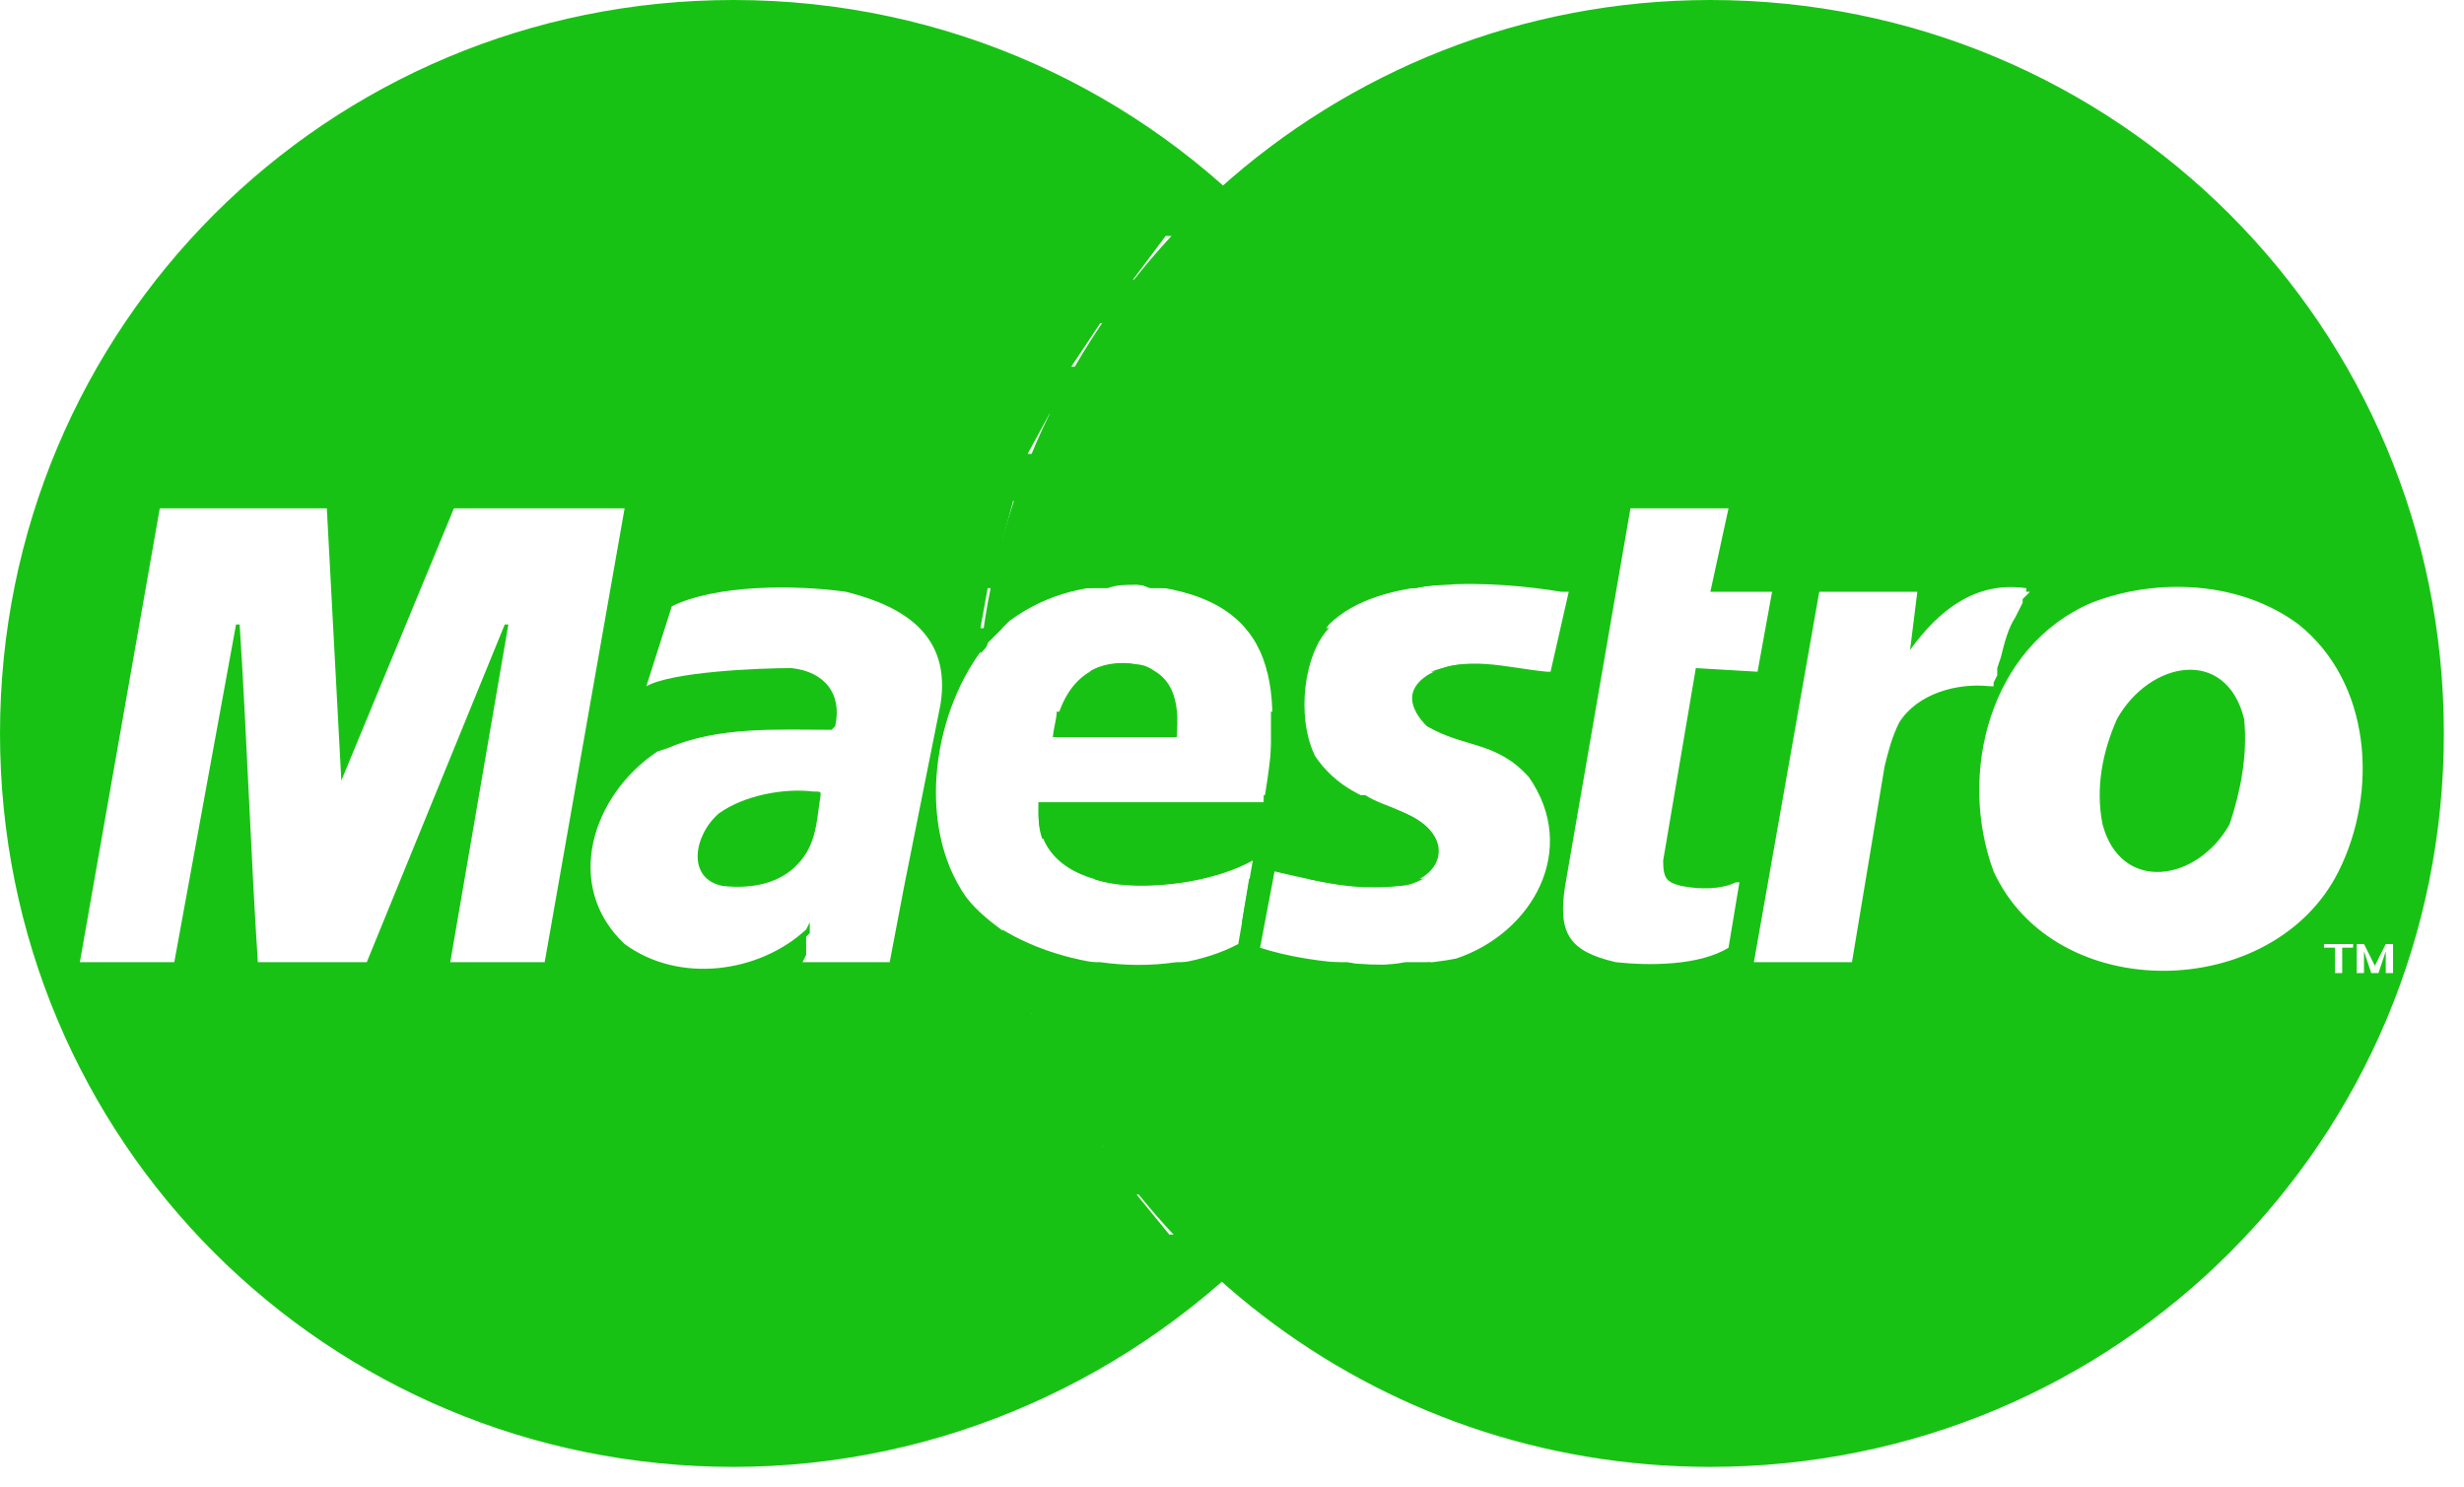
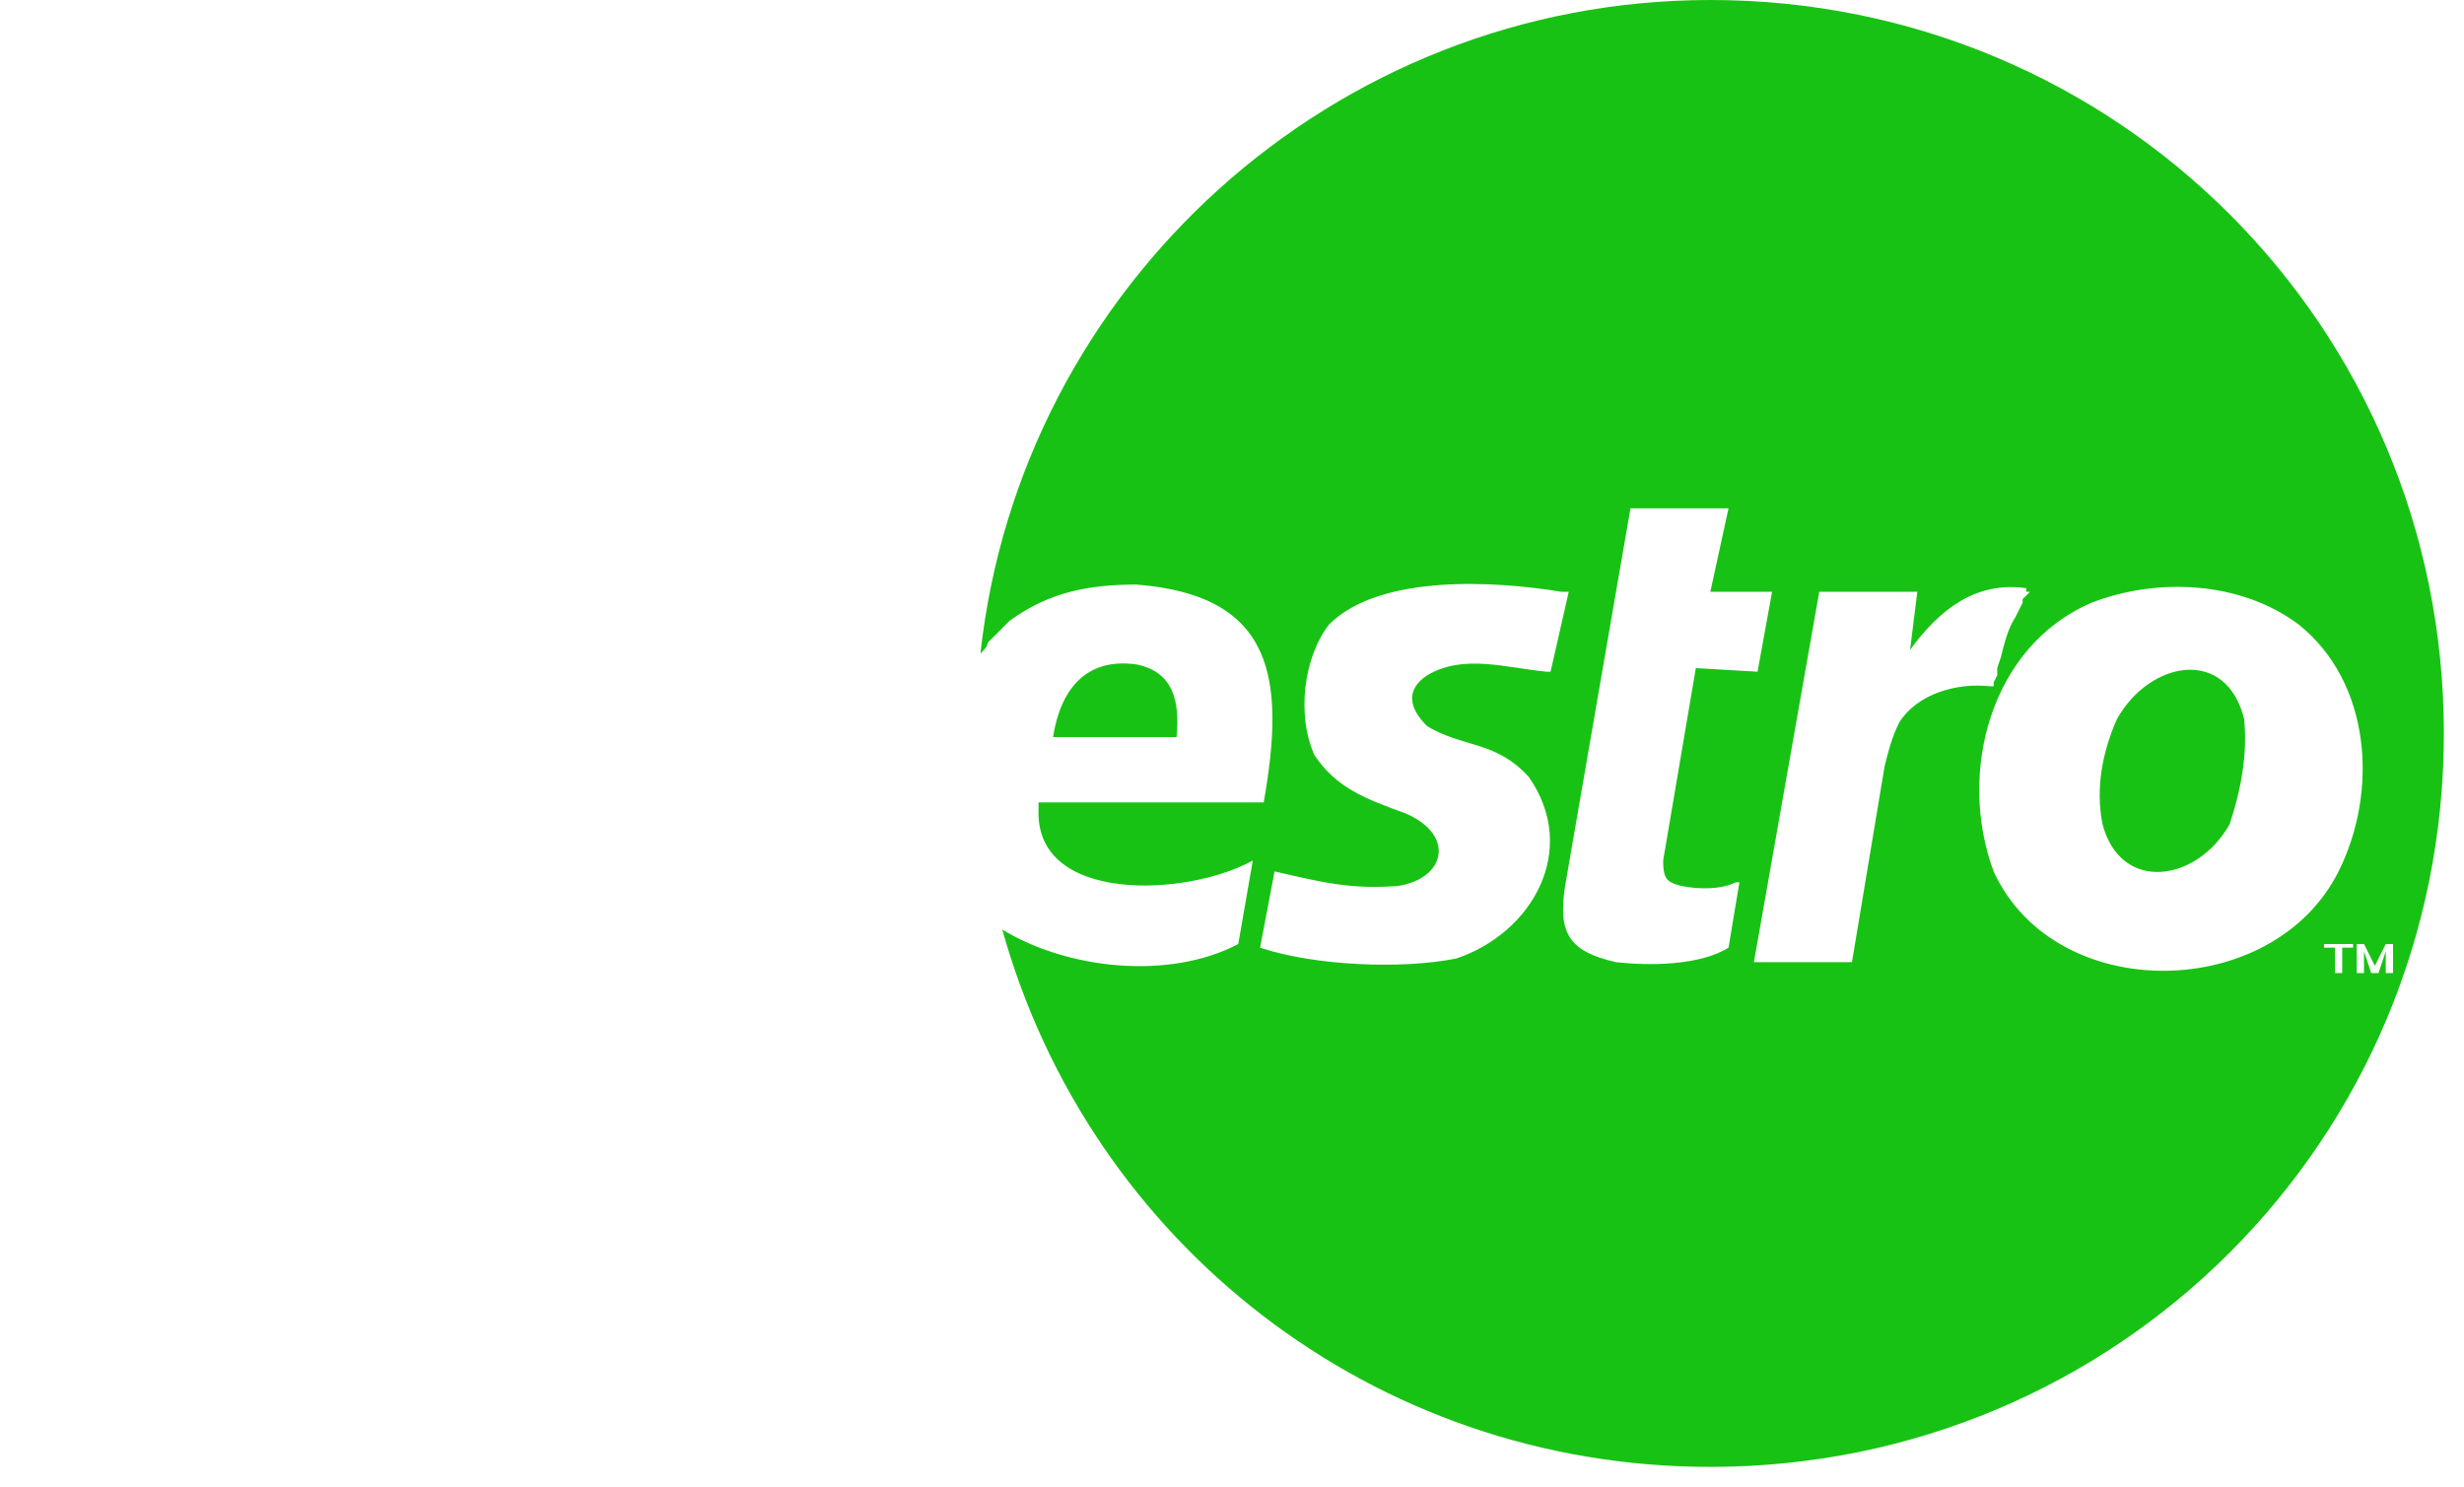
<svg xmlns="http://www.w3.org/2000/svg" width="53" height="32" viewBox="0 0 53 32" fill="none">
  <path fill-rule="evenodd" clip-rule="evenodd" d="M22.651 15.857H25.307C25.385 15.076 25.229 14.451 24.448 14.295C23.354 14.139 22.808 14.842 22.651 15.857ZM33.352 14.451H33.274C32.415 14.373 31.478 14.06 30.697 14.529C30.228 14.842 30.306 15.232 30.697 15.623C31.478 16.091 32.181 15.935 32.884 16.716C33.977 18.279 32.962 20.075 31.321 20.622C30.15 20.856 28.275 20.778 27.104 20.388L27.416 18.747C28.431 18.982 29.056 19.138 30.072 19.06C31.087 18.904 31.321 17.966 30.228 17.497C29.369 17.185 28.744 16.951 28.275 16.248C27.885 15.388 28.041 14.139 28.588 13.435C29.681 12.342 32.181 12.498 33.587 12.732H33.665H33.743L33.352 14.451ZM36.789 0C45.537 0 52.567 7.03 52.567 15.779C52.567 24.528 45.537 31.558 36.789 31.558C29.525 31.558 23.432 26.715 21.558 19.997C22.964 20.856 25.151 21.091 26.635 20.309L26.947 18.513C25.541 19.294 22.261 19.45 22.339 17.419V17.263H27.182C27.65 14.607 27.416 12.811 24.448 12.576C23.432 12.576 22.573 12.732 21.714 13.357L21.558 13.514L21.402 13.67L21.245 13.826C21.245 13.904 21.167 13.982 21.089 14.06C21.948 6.171 28.666 0 36.789 0ZM37.726 20.7H39.835L40.538 16.482C40.616 16.169 40.694 15.857 40.851 15.545C41.241 14.92 42.1 14.685 42.803 14.764H42.882V14.685L42.96 14.529V14.373L43.038 14.139C43.116 13.826 43.194 13.514 43.35 13.279L43.428 13.123L43.506 12.967V12.889L43.585 12.811L43.663 12.732H43.585V12.654C42.491 12.498 41.71 13.123 41.085 13.982L41.241 12.732H39.132L37.726 20.7ZM49.443 13.435C51.005 14.685 51.161 17.029 50.302 18.747C48.896 21.559 44.209 21.637 42.882 18.747C42.1 16.638 42.803 13.904 44.99 12.967C46.397 12.42 48.193 12.498 49.443 13.435ZM45.225 17.732C45.615 19.216 47.256 18.982 47.959 17.732C48.193 17.029 48.349 16.248 48.271 15.466C47.88 13.904 46.24 14.217 45.537 15.466C45.225 16.169 45.069 16.951 45.225 17.732ZM35.071 10.936H37.18L36.789 12.732H38.117L37.804 14.451L36.477 14.373L35.774 18.513C35.774 18.904 35.852 18.982 36.164 19.06C36.555 19.138 37.023 19.138 37.336 18.982H37.414L37.18 20.388C36.555 20.778 35.461 20.778 34.758 20.7C33.743 20.466 33.508 20.075 33.665 19.06L35.071 10.936ZM49.989 20.309H50.614V20.388H50.38V20.934H50.224V20.388H49.989V20.309ZM50.693 20.309H50.849L51.083 20.778L51.317 20.309H51.474V20.934H51.317V20.466L51.161 20.934H51.005L50.849 20.466V20.934H50.693V20.309Z" fill="#18C214" />
-   <path fill-rule="evenodd" clip-rule="evenodd" d="M15.778 0C20.386 0 24.526 1.953 27.416 5.077H25.073L24.37 6.015H28.197C28.431 6.327 28.666 6.64 28.9 6.952H23.667L23.042 7.889H29.447C29.603 8.202 29.837 8.514 29.994 8.905H22.573L22.105 9.764H30.384C30.54 10.077 30.619 10.389 30.775 10.78H21.792L21.558 11.639H31.009C31.087 11.951 31.165 12.264 31.243 12.576C31.009 12.576 30.775 12.576 30.462 12.654H24.76C24.682 12.654 24.604 12.576 24.448 12.576C24.214 12.576 24.057 12.576 23.823 12.654H21.245L21.089 13.514H21.558L21.402 13.67L21.245 13.826C20.074 15.232 19.683 17.732 20.777 19.294C21.011 19.607 21.324 19.841 21.636 20.075L21.87 20.7H23.667C24.214 20.778 24.76 20.778 25.307 20.7H28.978C29.369 20.778 29.837 20.778 30.228 20.7H30.775C30.619 21.091 30.54 21.481 30.384 21.794H22.183L22.651 22.653H29.994C29.759 23.044 29.603 23.434 29.369 23.747H23.198L23.745 24.684H28.822C28.588 24.996 28.353 25.387 28.041 25.699H24.448L25.151 26.559H27.338C24.448 29.605 20.308 31.558 15.778 31.558C7.03 31.558 0 24.528 0 15.779C0 7.03 7.03 0 15.778 0ZM26.791 13.514H28.588C28.353 13.748 28.197 14.139 28.119 14.451H27.26C27.182 14.06 27.026 13.748 26.791 13.514ZM31.478 14.295C31.478 14.373 31.478 14.373 31.478 14.451H30.775C31.009 14.373 31.243 14.295 31.478 14.295ZM24.838 14.451H23.433C23.667 14.295 24.057 14.217 24.448 14.295C24.604 14.295 24.76 14.373 24.838 14.451ZM22.73 15.31H25.307C25.307 15.466 25.307 15.701 25.307 15.857H22.651C22.651 15.701 22.73 15.466 22.73 15.31ZM27.338 15.31H28.041C28.041 15.623 28.119 15.935 28.275 16.248H27.338C27.338 15.935 27.338 15.623 27.338 15.31ZM30.462 15.31H31.556C31.556 15.466 31.556 15.623 31.556 15.779C31.556 15.857 31.556 15.935 31.556 15.935C31.322 15.857 31.009 15.779 30.697 15.623C30.619 15.545 30.54 15.466 30.462 15.31ZM27.182 17.107H29.369C29.603 17.263 29.916 17.341 30.228 17.497C30.54 17.654 30.775 17.81 30.853 18.044H22.417C22.339 17.81 22.339 17.654 22.339 17.419V17.263H27.182C27.182 17.263 27.182 17.185 27.182 17.107ZM23.511 18.904H25.776C25.073 19.06 24.136 19.138 23.511 18.904ZM26.869 18.904H27.338L27.182 19.841H26.713L26.869 18.904ZM28.119 18.904H30.619C30.462 18.982 30.306 19.06 30.072 19.06C29.369 19.138 28.822 19.06 28.119 18.904ZM19.449 19.06L19.137 20.7H17.262L17.34 20.544V20.388V20.309V20.153L17.418 20.075V19.919V19.841L17.34 19.997C16.325 20.934 14.606 21.169 13.435 20.309C12.107 19.06 12.732 17.107 14.138 16.169L14.372 16.091C15.466 15.623 16.715 15.701 17.887 15.701L17.965 15.623C18.121 14.92 17.731 14.451 17.028 14.373C16.325 14.373 14.45 14.451 13.903 14.764L14.45 13.045C15.387 12.576 17.106 12.576 18.199 12.732C19.449 13.045 20.464 13.67 20.23 15.154L19.449 19.06ZM17.652 17.107C17.652 17.029 17.652 17.029 17.496 17.029C16.871 16.951 16.012 17.107 15.466 17.497C14.919 17.966 14.762 18.904 15.544 19.06C16.247 19.138 16.95 18.982 17.34 18.357C17.574 17.966 17.574 17.576 17.652 17.107ZM3.749 20.7H1.718L3.437 10.936H7.03L7.342 16.794L9.764 10.936H13.435L11.716 20.7H9.685L10.935 13.435H10.857L7.889 20.7H5.546C5.389 18.279 5.311 15.857 5.155 13.435H5.077L3.749 20.7Z" fill="#18C214" />
</svg>